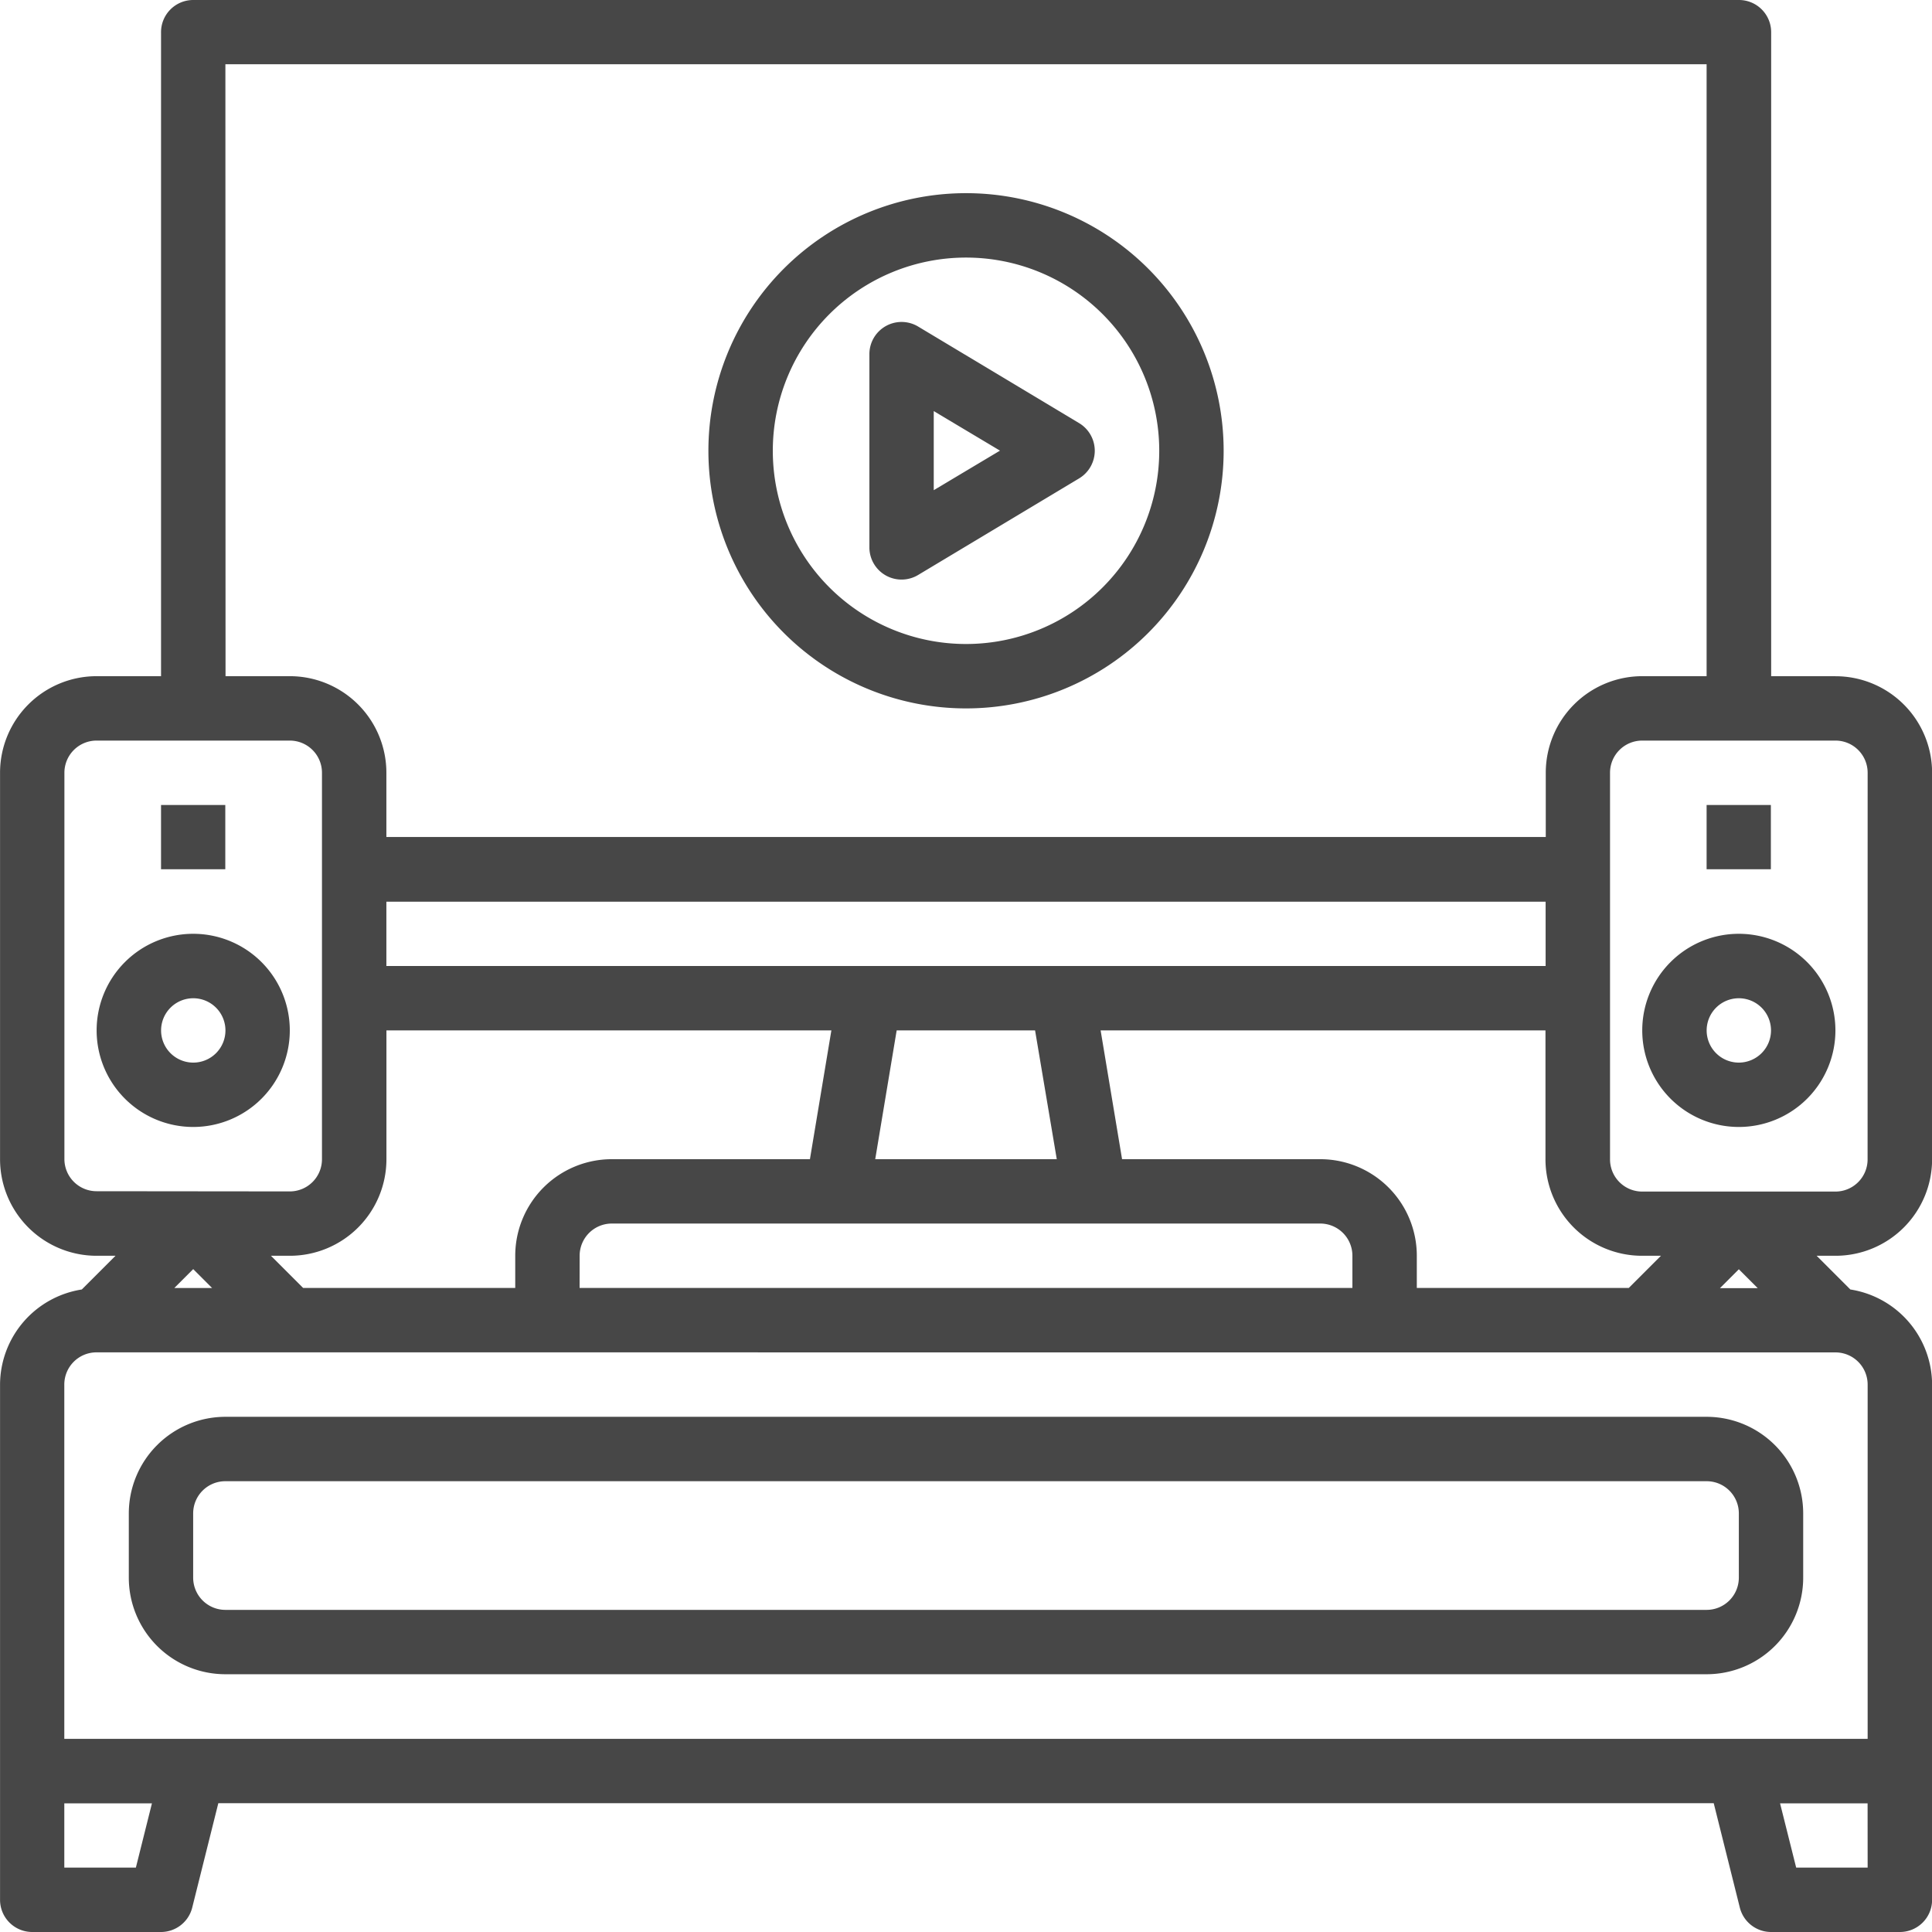
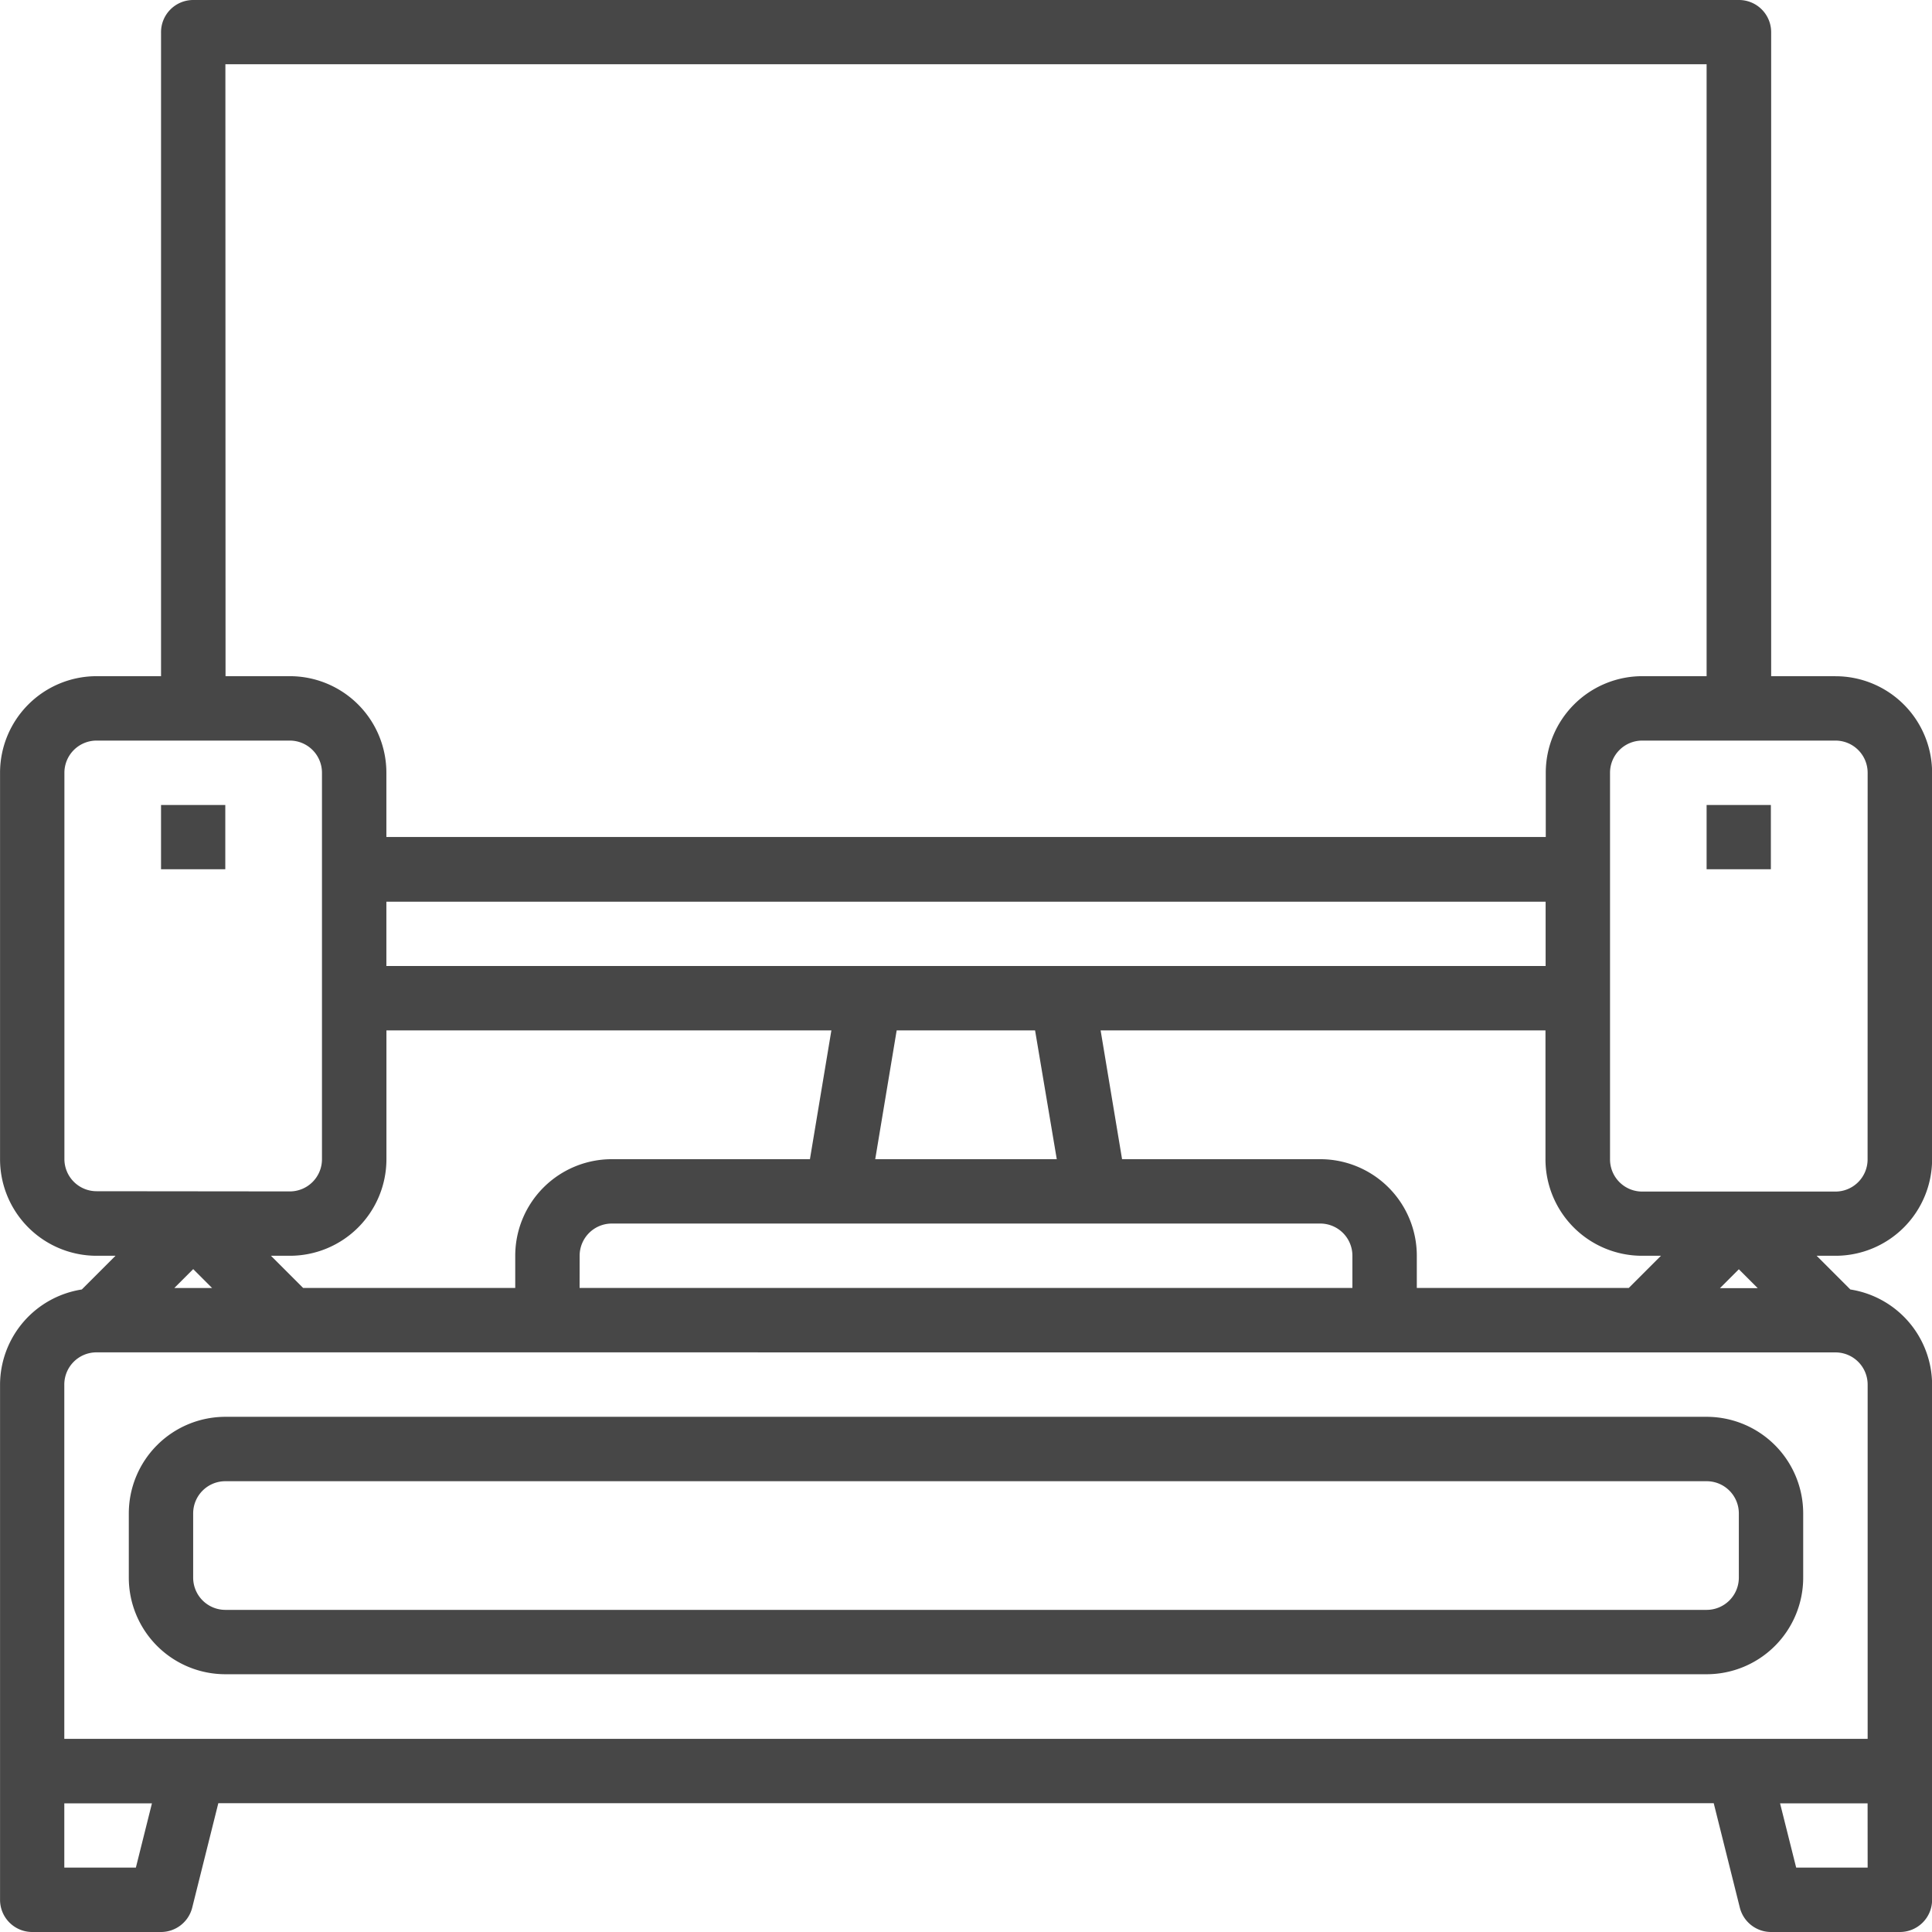
<svg xmlns="http://www.w3.org/2000/svg" width="39.087" height="39.087">
  <g fill="#474747">
    <path data-name="Path 291" d="M37.133 13.68h-1.3V.651A.651.651 0 0 0 35.179 0H3.909a.651.651 0 0 0-.651.652V13.68h-1.3a1.954 1.954 0 0 0-1.957 1.955v7.817a1.954 1.954 0 0 0 1.954 1.954h.382l-.682.682a1.955 1.955 0 0 0-1.654 1.924v10.423a.651.651 0 0 0 .652.652h2.604a.652.652 0 0 0 .632-.494l.528-2.112h30.254l.528 2.112a.652.652 0 0 0 .632.494h2.606a.651.651 0 0 0 .652-.652V28.012a1.955 1.955 0 0 0-1.654-1.924l-.682-.682h.382a1.954 1.954 0 0 0 1.954-1.954v-7.817a1.954 1.954 0 0 0-1.954-1.954zM4.56 1.3h29.967v12.38h-1.3a1.954 1.954 0 0 0-1.954 1.954v1.3H7.817v-1.3a1.954 1.954 0 0 0-1.954-1.954h-1.3zm22.15 22.152h-4.009l-.434-2.606h9v2.606a1.954 1.954 0 0 0 1.954 1.954h.382l-.651.651h-4.288v-.651a1.954 1.954 0 0 0-1.954-1.954zM7.817 19.543v-1.3H31.27v1.3zm13.563 3.909h-3.673l.434-2.606h2.8zm-4.56-2.606l-.434 2.606h-4.008a1.954 1.954 0 0 0-1.954 1.954v.651H6.133l-.651-.651h.382a1.954 1.954 0 0 0 1.954-1.954v-2.606zm-5.093 4.56a.651.651 0 0 1 .651-.652H26.71a.651.651 0 0 1 .651.652v.651H11.726zM1.955 24.1a.651.651 0 0 1-.652-.652v-7.813a.651.651 0 0 1 .652-.652h3.908a.651.651 0 0 1 .651.652v7.817a.651.651 0 0 1-.651.652zm2.336 1.958h-.764l.382-.382zM2.749 37.784H1.301v-1.3h1.773zm35.036 0h-1.446l-.326-1.3h1.771zm-.652-10.423a.651.651 0 0 1 .652.652v7.166H1.301v-7.167a.651.651 0 0 1 .652-.652zm-2.336-1.3l.382-.382.382.382zm2.987-2.606a.651.651 0 0 1-.652.652h-3.908a.651.651 0 0 1-.651-.652v-7.82a.651.651 0 0 1 .651-.652h3.909a.651.651 0 0 1 .652.652zm0 0" />
-     <path data-name="Path 292" d="M35.179 18.892a1.954 1.954 0 1 0 1.954 1.954 1.955 1.955 0 0 0-1.954-1.954zm0 2.606a.651.651 0 1 1 .651-.652.652.652 0 0 1-.651.652zm0 0" />
    <path data-name="Path 293" d="M34.527 16.286h1.3v1.3h-1.3zm0 0" />
-     <path data-name="Path 294" d="M3.909 18.892a1.954 1.954 0 1 0 1.954 1.954 1.954 1.954 0 0 0-1.954-1.954zm0 2.606a.651.651 0 1 1 .652-.652.651.651 0 0 1-.652.652zm0 0" />
    <path data-name="Path 295" d="M3.258 16.286h1.3v1.3h-1.3zm0 0" />
    <path data-name="Path 296" d="M2.606 30.618v1.3a1.954 1.954 0 0 0 1.954 1.954h29.967a1.954 1.954 0 0 0 1.954-1.954v-1.3a1.955 1.955 0 0 0-1.954-1.954H4.56a1.955 1.955 0 0 0-1.954 1.954zm32.573 0v1.3a.652.652 0 0 1-.652.652H4.56a.652.652 0 0 1-.652-.652v-1.3a.651.651 0 0 1 .652-.651h29.967a.651.651 0 0 1 .652.651zm0 0" />
-     <path data-name="Path 297" d="M19.544 14.332a5.212 5.212 0 1 0-5.212-5.212 5.212 5.212 0 0 0 5.212 5.212zm0-9.121a3.909 3.909 0 1 1-3.909 3.909 3.909 3.909 0 0 1 3.909-3.909zm0 0" />
-     <path data-name="Path 298" d="M17.919 11.641a.651.651 0 0 0 .657-.009l3.257-1.954a.652.652 0 0 0 0-1.117l-3.257-1.954a.651.651 0 0 0-.987.558v3.909a.652.652 0 0 0 .33.567zm.972-3.324l1.34.8-1.34.8zm0 0" />
  </g>
</svg>